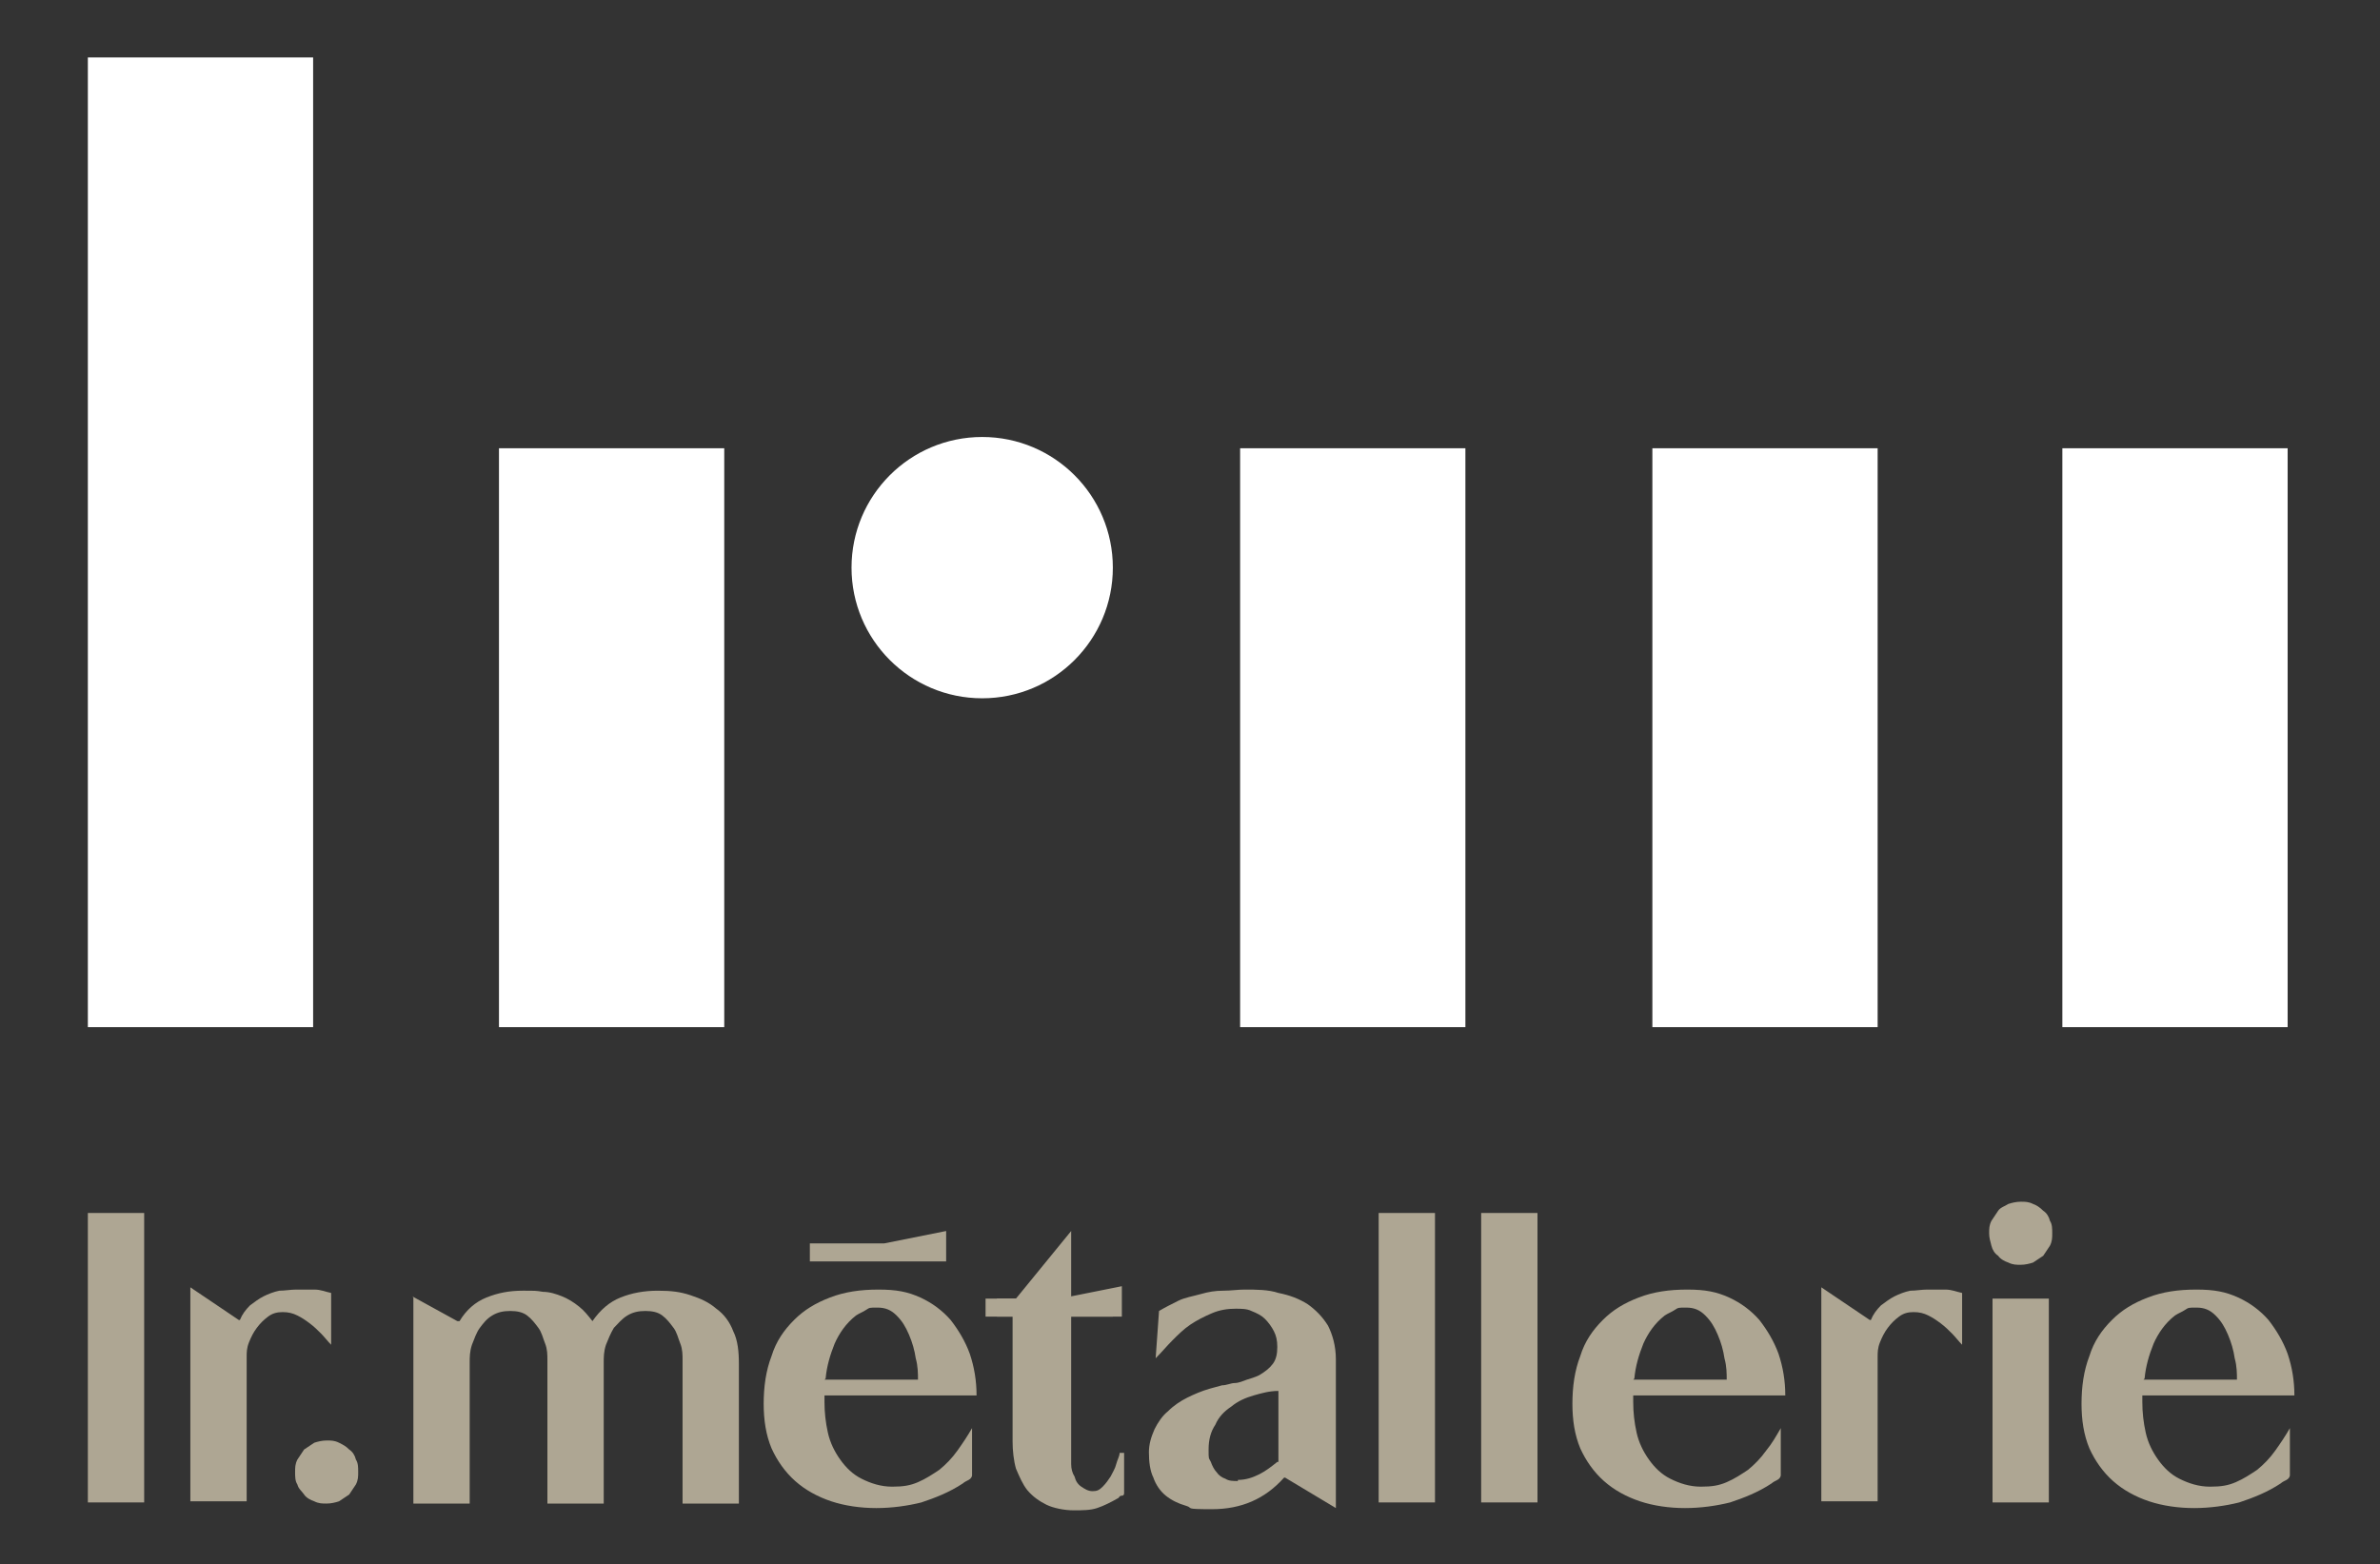
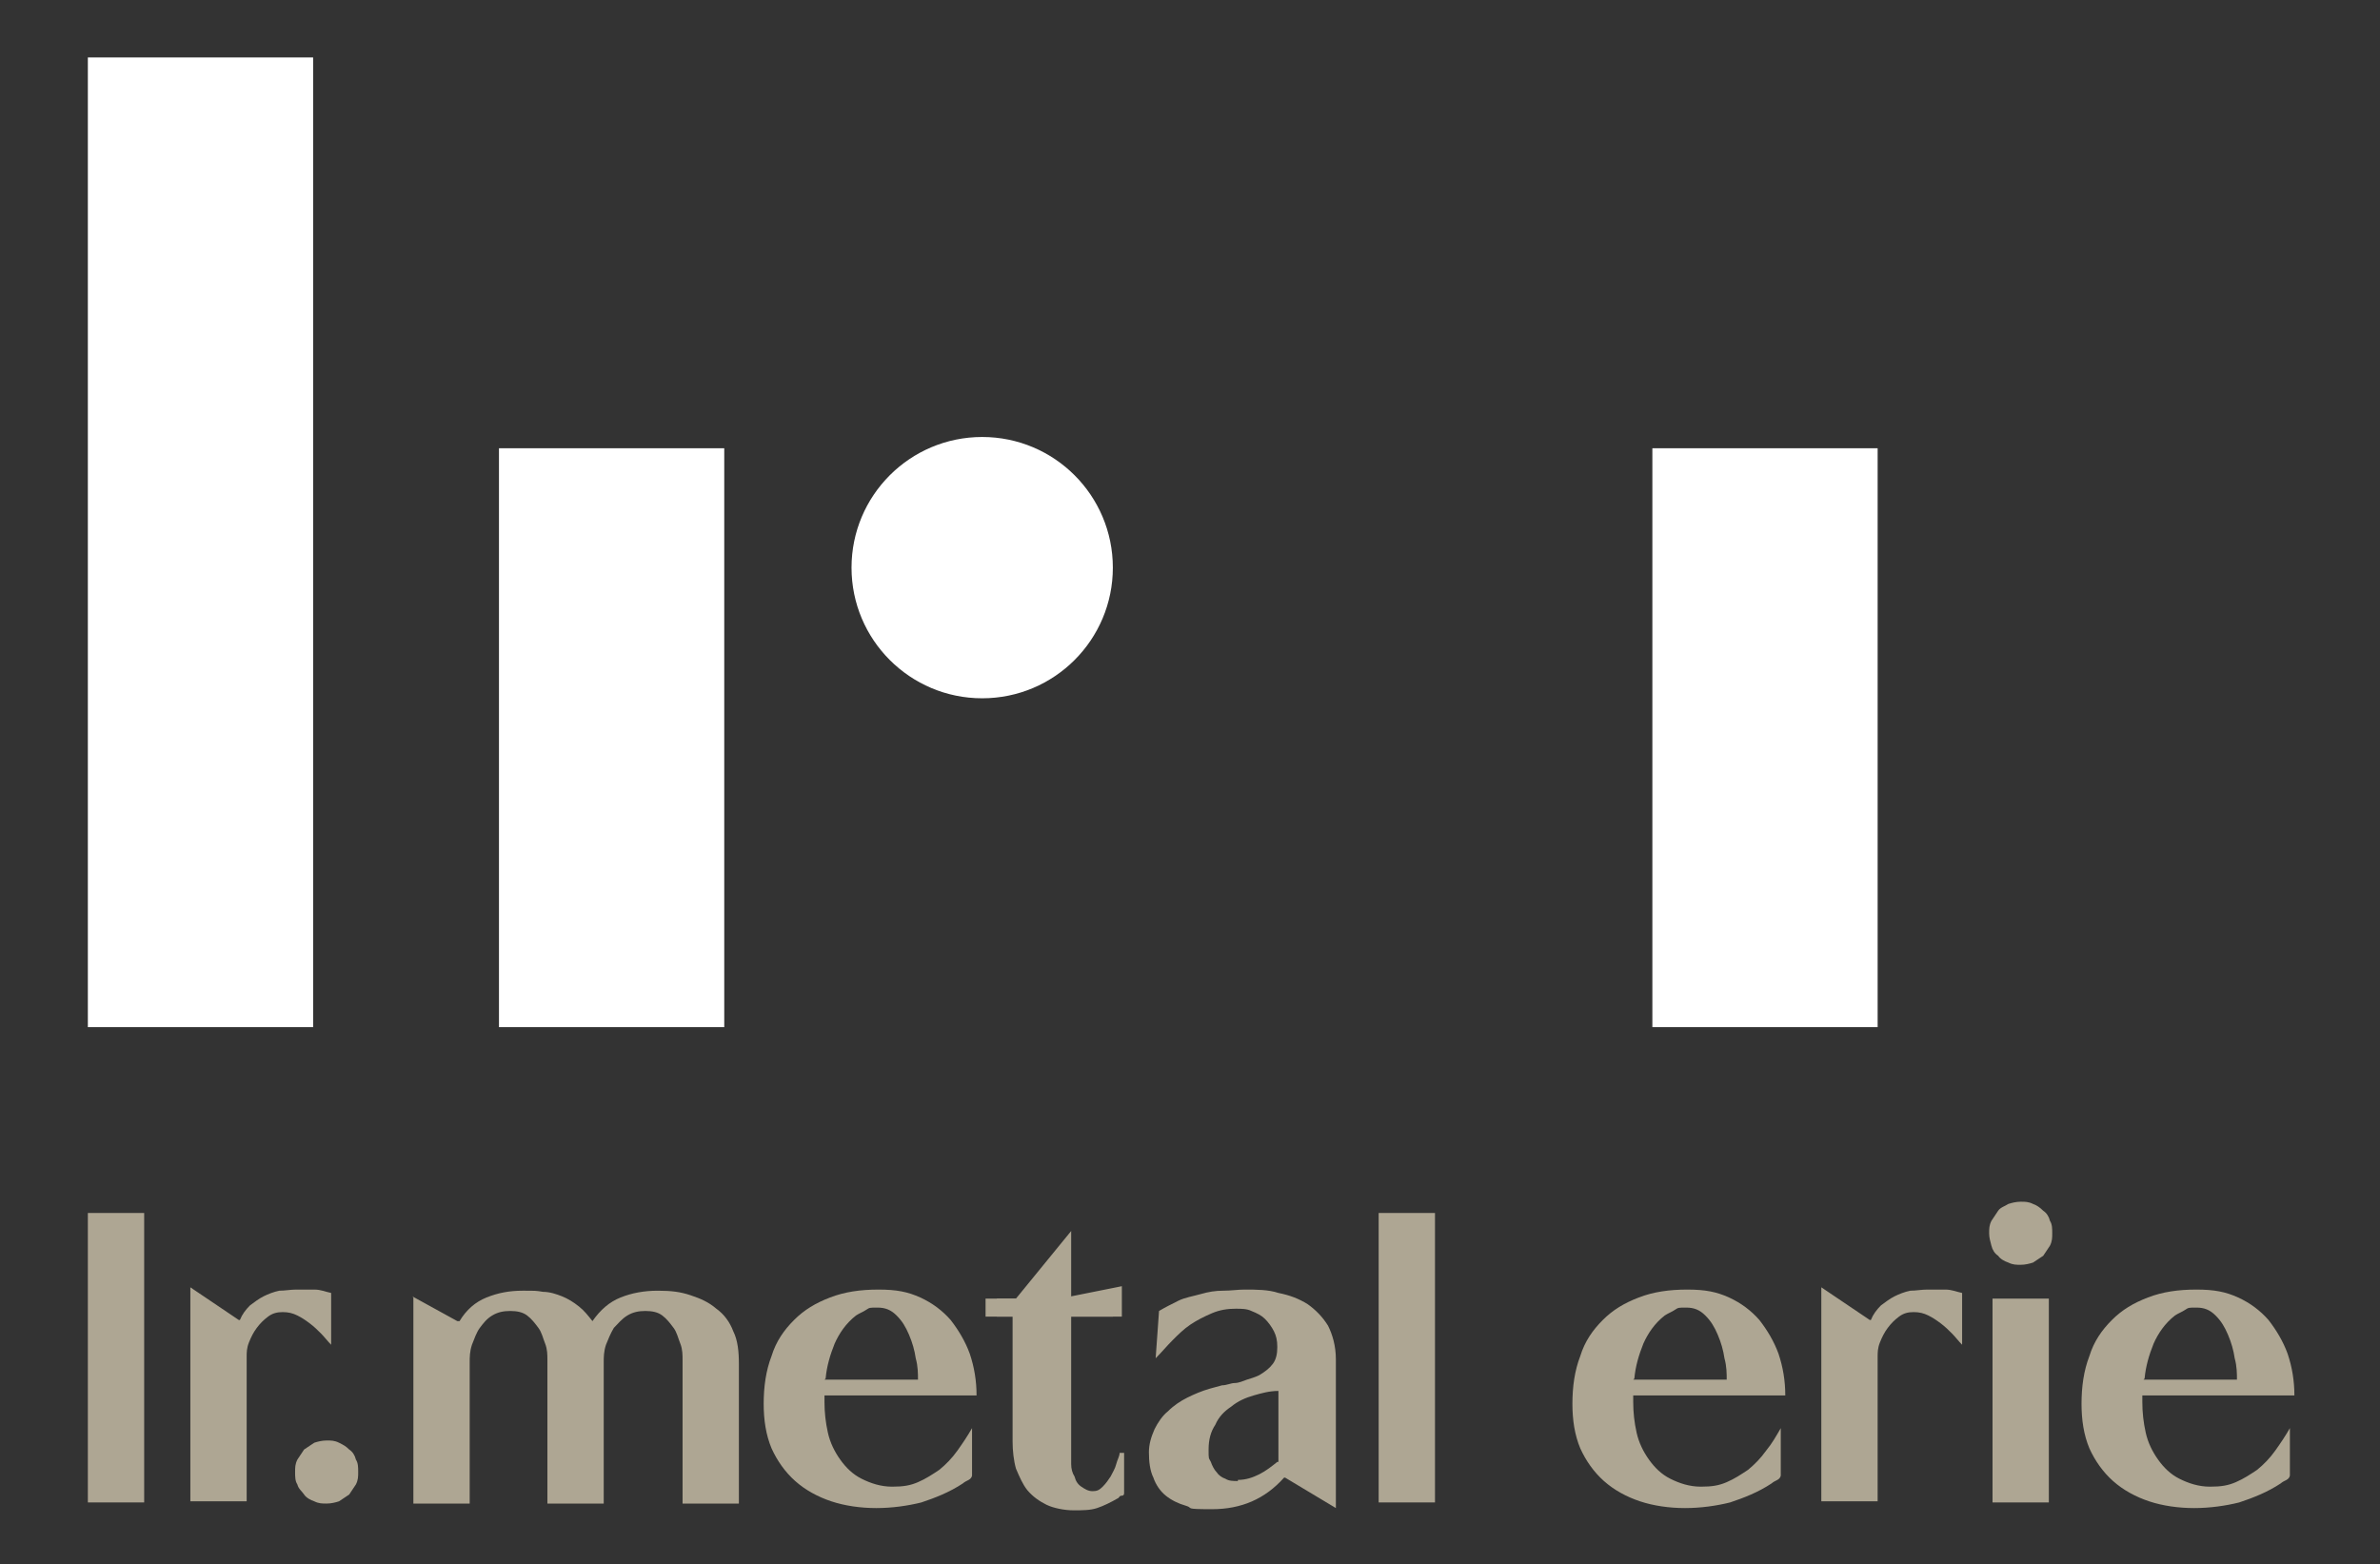
<svg xmlns="http://www.w3.org/2000/svg" version="1.1" viewBox="0 0 211.3 138.9">
  <rect x="0" y="0" width="211.3" height="138.9" fill="#333333" stroke="none" />
  <defs>
    <style>
      .cls-1 {
        fill: #aea693;
      }

      .cls-2 {
        fill: #fff;
      }
    </style>
  </defs>
  <g>
    <g id="Calque_1">
      <g>
        <rect class="cls-2" x="7.8" y="5.1" width="20" height="86.1" />
        <rect class="cls-2" x="44.3" y="39.8" width="20" height="51.4" />
        <circle class="cls-2" cx="87.2" cy="50.4" r="11.6" />
-         <rect class="cls-2" x="110.1" y="39.8" width="20" height="51.4" transform="translate(240.2 131) rotate(-180)" />
        <rect class="cls-2" x="146.6" y="39.8" width="20" height="51.4" transform="translate(313.3 131) rotate(-180)" />
-         <rect class="cls-2" x="183.2" y="39.8" width="20" height="51.4" transform="translate(386.3 131) rotate(-180)" />
-         <polygon class="cls-1" points="78.5 110.4 71.9 110.4 71.9 112 84 112 84 109.3 78.5 110.4" />
        <g>
          <polygon class="cls-1" points="94.1 115.3 87.5 115.3 87.5 116.9 99.6 116.9 99.6 114.2 94.1 115.3" />
          <path class="cls-1" d="M12.8,107.7v25.7h-5v-25.7h5Z" />
          <path class="cls-1" d="M16.9,114.3l4.3,2.9h.1c.2-.5.5-.9.9-1.3.4-.3.8-.6,1.2-.8s.9-.4,1.4-.5c.5,0,1-.1,1.5-.1s1,0,1.6,0,1,.2,1.5.3v4.6c-.3-.3-.6-.7-.9-1-.3-.3-.6-.6-1-.9s-.7-.5-1.1-.7c-.4-.2-.8-.3-1.3-.3s-.9.1-1.3.4c-.4.3-.7.6-1,1-.3.4-.5.8-.7,1.3-.2.5-.2.9-.2,1.3v12.8h-5v-19.1Z" />
          <path class="cls-1" d="M26.2,130.7c0-.4,0-.7.2-1.1.2-.3.4-.6.6-.9.3-.2.6-.4.9-.6.3-.1.7-.2,1.1-.2s.7,0,1.1.2.6.3.9.6c.3.2.5.5.6.9.2.3.2.7.2,1.1s0,.7-.2,1.1c-.2.3-.4.6-.6.9-.3.2-.6.4-.9.6-.3.1-.7.2-1.1.2s-.7,0-1.1-.2c-.3-.1-.7-.3-.9-.6s-.5-.5-.6-.9c-.2-.3-.2-.7-.2-1.1Z" />
          <path class="cls-1" d="M36.6,115.1l4,2.2h.2c.6-1,1.4-1.7,2.4-2.1,1-.4,2-.6,3.2-.6s1.2,0,1.8.1c.6,0,1.2.2,1.7.4.5.2,1,.5,1.5.9.5.4.8.8,1.2,1.3.7-1,1.5-1.7,2.5-2.1,1-.4,2.1-.6,3.3-.6s2,.1,2.9.4c.9.3,1.6.6,2.3,1.2.7.5,1.2,1.2,1.5,2,.4.8.5,1.8.5,2.9v12.4h-5v-12.7c0-.5,0-1-.2-1.5s-.3-1-.6-1.4c-.3-.4-.6-.8-1-1.1s-.9-.4-1.5-.4-1.1.1-1.6.4c-.5.3-.8.7-1.2,1.1-.3.5-.5,1-.7,1.5-.2.6-.2,1.1-.2,1.6v12.5h-5v-12.7c0-.5,0-1-.2-1.5s-.3-1-.6-1.4c-.3-.4-.6-.8-1-1.1s-.9-.4-1.5-.4-1.1.1-1.6.4c-.5.3-.8.7-1.1,1.1s-.5,1-.7,1.5c-.2.6-.2,1.1-.2,1.6v12.5h-5v-18.3Z" />
          <path class="cls-1" d="M67.8,124.7c0-1.6.2-3,.7-4.3.4-1.3,1.1-2.3,2-3.2s1.9-1.5,3.2-2c1.3-.5,2.7-.7,4.3-.7s2.6.2,3.7.7c1.1.5,2,1.2,2.7,2,.7.9,1.3,1.9,1.7,3,.4,1.2.6,2.4.6,3.7h-13.5c0,.1,0,.2,0,.3,0,0,0,.2,0,.3,0,.9.1,1.8.3,2.7.2.9.6,1.7,1.1,2.4.5.7,1.1,1.3,1.9,1.7.8.4,1.7.7,2.7.7s1.6-.1,2.3-.4c.7-.3,1.3-.7,1.9-1.1.6-.5,1.1-1,1.6-1.7s.9-1.3,1.3-2v4.2c0,.1-.1.3-.3.4-.2.1-.4.2-.5.3-1.2.8-2.5,1.3-3.7,1.7-1.2.3-2.6.5-4,.5s-2.8-.2-4-.6c-1.2-.4-2.3-1-3.2-1.8-.9-.8-1.6-1.8-2.1-2.9-.5-1.2-.7-2.5-.7-4ZM73.2,122.5h8.3c0-.5,0-1.2-.2-1.9-.1-.7-.3-1.4-.6-2.1-.3-.7-.6-1.2-1.1-1.7-.5-.5-1-.7-1.7-.7s-.7,0-1,.2c-.3.2-.6.3-.9.5-.9.7-1.5,1.6-1.9,2.5-.4,1-.7,2-.8,3.1Z" />
          <path class="cls-1" d="M88.5,116.9v-1.6h1.7l4.9-6v6h3.7v1.6h-3.7c0,2,0,4,0,6,0,2,0,4,0,6s0,.7,0,1.1c0,.4.1.8.3,1.1.1.4.3.7.6.9s.6.4,1,.4.6-.1.9-.4c.3-.3.5-.6.7-.9.2-.4.4-.7.5-1.1.1-.4.3-.7.3-1h.4v3.6c0,0,0,.2-.2.2s-.2.1-.3.2c-.7.4-1.3.7-1.9.9-.6.2-1.3.2-2.1.2s-1.8-.2-2.4-.5-1.2-.7-1.7-1.3c-.4-.5-.7-1.2-1-1.9-.2-.7-.3-1.6-.3-2.4v-11.1h-1.6Z" />
          <path class="cls-1" d="M102,129c0-.8.2-1.4.5-2.1.3-.6.7-1.2,1.2-1.6.5-.5,1.1-.9,1.7-1.2.6-.3,1.3-.6,2-.8.4-.1.7-.2,1.1-.3.4,0,.8-.2,1.1-.2.4,0,.8-.2,1.1-.3s.7-.2,1.1-.4c.5-.3.9-.6,1.2-1,.3-.4.4-.9.4-1.5s-.1-1-.3-1.4c-.2-.4-.5-.8-.8-1.1s-.7-.5-1.2-.7c-.4-.2-.9-.2-1.4-.2-.7,0-1.4.1-2.1.4-.7.3-1.3.6-1.9,1s-1.1.9-1.6,1.4-1,1.1-1.5,1.6l.3-4.2c.5-.3,1.1-.6,1.7-.9s1.3-.4,2-.6c.7-.2,1.3-.3,2-.3.7,0,1.3-.1,1.9-.1,1,0,2.1,0,3,.3,1,.2,1.8.5,2.6,1,.7.5,1.3,1.1,1.8,1.9.4.8.7,1.8.7,3v13.2l-4.5-2.7h-.1c-1.7,1.9-3.8,2.8-6.4,2.8s-1.6-.1-2.3-.3c-.7-.2-1.3-.5-1.8-.9-.5-.4-.9-1-1.1-1.6-.3-.6-.4-1.4-.4-2.3ZM109.9,131.4c.7,0,1.3-.2,1.9-.5.6-.3,1.1-.7,1.6-1.1,0,0,0,0,.1,0,0,0,0,0,0-.1v-6.2c-.8,0-1.5.2-2.2.4s-1.4.5-2,1c-.6.4-1.1.9-1.4,1.6-.4.6-.6,1.3-.6,2.2s0,.7.2,1.1c.1.3.3.7.5.9.2.3.5.5.8.6.3.2.7.2,1.1.2Z" />
          <path class="cls-1" d="M127.4,107.7v25.7h-5v-25.7h5Z" />
-           <path class="cls-1" d="M136.5,107.7v25.7h-5v-25.7h5Z" />
          <path class="cls-1" d="M139.6,124.7c0-1.6.2-3,.7-4.3.4-1.3,1.1-2.3,2-3.2.9-.9,1.9-1.5,3.2-2,1.3-.5,2.7-.7,4.3-.7s2.6.2,3.7.7c1.1.5,2,1.2,2.7,2,.7.9,1.3,1.9,1.7,3,.4,1.2.6,2.4.6,3.7h-13.5c0,.1,0,.2,0,.3,0,0,0,.2,0,.3,0,.9.1,1.8.3,2.7.2.9.6,1.7,1.1,2.4.5.7,1.1,1.3,1.9,1.7.8.4,1.7.7,2.7.7s1.6-.1,2.3-.4c.7-.3,1.3-.7,1.9-1.1.6-.5,1.1-1,1.6-1.7.5-.6.9-1.3,1.3-2v4.2c0,.1-.1.3-.3.4-.2.1-.4.2-.5.3-1.2.8-2.5,1.3-3.7,1.7-1.2.3-2.6.5-4,.5s-2.8-.2-4-.6c-1.2-.4-2.3-1-3.2-1.8-.9-.8-1.6-1.8-2.1-2.9-.5-1.2-.7-2.5-.7-4ZM145,122.5h8.3c0-.5,0-1.2-.2-1.9-.1-.7-.3-1.4-.6-2.1-.3-.7-.6-1.2-1.1-1.7-.5-.5-1-.7-1.7-.7s-.7,0-1,.2c-.3.2-.6.3-.9.5-.9.7-1.5,1.6-1.9,2.5-.4,1-.7,2-.8,3.1Z" />
          <path class="cls-1" d="M161.7,114.3l4.3,2.9h.1c.2-.5.5-.9.9-1.3.4-.3.8-.6,1.2-.8s.9-.4,1.4-.5c.5,0,1-.1,1.5-.1s1,0,1.6,0,1,.2,1.5.3v4.6c-.3-.3-.6-.7-.9-1-.3-.3-.6-.6-1-.9s-.7-.5-1.1-.7c-.4-.2-.8-.3-1.3-.3s-.9.1-1.3.4c-.4.3-.7.6-1,1-.3.4-.5.8-.7,1.3-.2.5-.2.9-.2,1.3v12.8h-5v-19.1Z" />
          <path class="cls-1" d="M179.4,106.7c.4,0,.7,0,1.1.2.3.1.6.3.9.6.3.2.5.5.6.9.2.3.2.7.2,1.1s0,.7-.2,1.1c-.2.3-.4.6-.6.9-.3.2-.6.4-.9.6-.3.1-.7.2-1.1.2s-.7,0-1.1-.2c-.3-.1-.7-.3-.9-.6-.3-.2-.5-.5-.6-.9s-.2-.7-.2-1.1,0-.7.2-1.1c.2-.3.4-.6.6-.9s.6-.4.9-.6c.3-.1.7-.2,1.1-.2ZM176.9,115.3h5v18.1h-5v-18.1Z" />
          <path class="cls-1" d="M184.8,124.7c0-1.6.2-3,.7-4.3.4-1.3,1.1-2.3,2-3.2.9-.9,1.9-1.5,3.2-2,1.3-.5,2.7-.7,4.3-.7s2.6.2,3.7.7c1.1.5,2,1.2,2.7,2,.7.9,1.3,1.9,1.7,3,.4,1.2.6,2.4.6,3.7h-13.5c0,.1,0,.2,0,.3,0,0,0,.2,0,.3,0,.9.1,1.8.3,2.7.2.9.6,1.7,1.1,2.4.5.7,1.1,1.3,1.9,1.7.8.4,1.7.7,2.7.7s1.6-.1,2.3-.4c.7-.3,1.3-.7,1.9-1.1.6-.5,1.1-1,1.6-1.7s.9-1.3,1.3-2v4.2c0,.1-.1.3-.3.4-.2.1-.4.2-.5.3-1.2.8-2.5,1.3-3.7,1.7-1.2.3-2.6.5-4,.5s-2.8-.2-4-.6c-1.2-.4-2.3-1-3.2-1.8-.9-.8-1.6-1.8-2.1-2.9-.5-1.2-.7-2.5-.7-4ZM190.3,122.5h8.3c0-.5,0-1.2-.2-1.9-.1-.7-.3-1.4-.6-2.1-.3-.7-.6-1.2-1.1-1.7-.5-.5-1-.7-1.7-.7s-.7,0-1,.2c-.3.2-.6.3-.9.5-.9.7-1.5,1.6-1.9,2.5-.4,1-.7,2-.8,3.1Z" />
        </g>
      </g>
    </g>
  </g>
</svg>